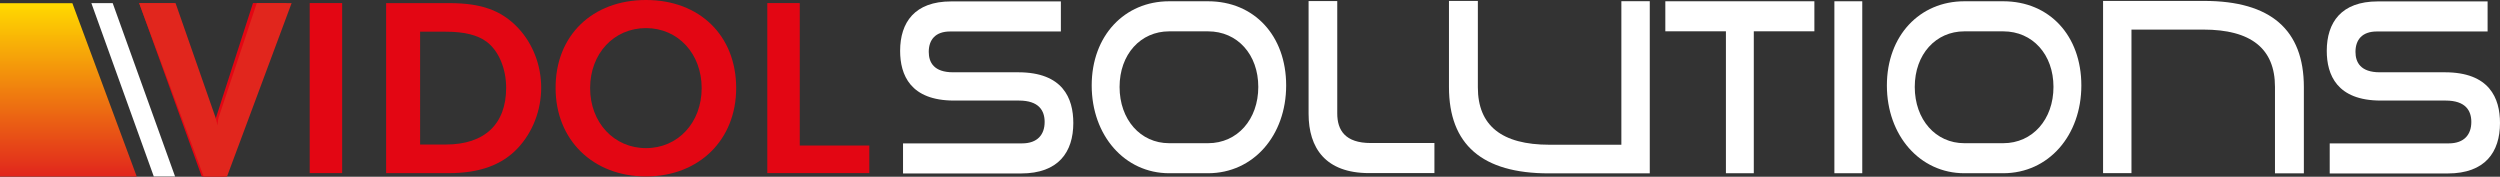
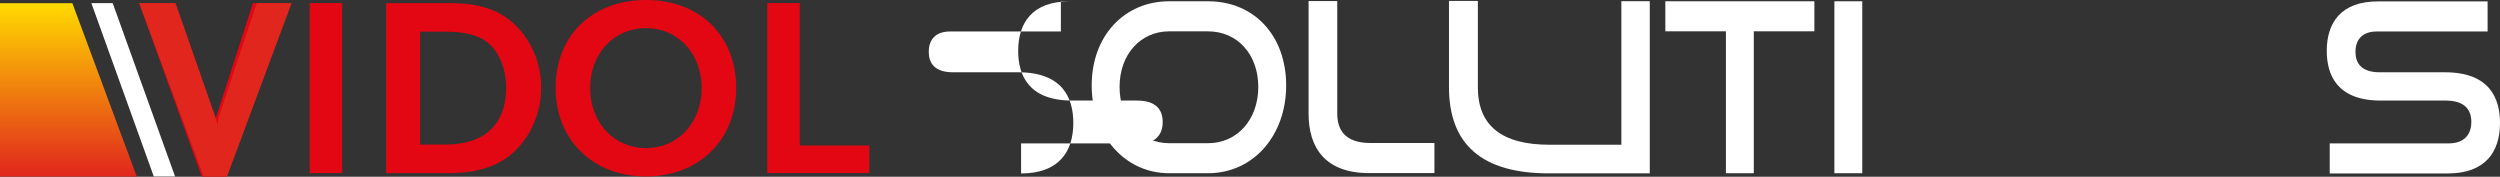
<svg xmlns="http://www.w3.org/2000/svg" id="b" viewBox="0 0 568.61 40.19">
  <rect x="0" y="0" width="568.61" height="40.19" fill="#333333" stroke="none" />
  <defs>
    <style>.e{fill:url(#d);}.f{fill:#fff;}.g{fill:#e30613;}.h{fill:#e1261d;}</style>
    <linearGradient id="d" x1="15.55" y1="40.17" x2="15.55" y2=".73" gradientUnits="userSpaceOnUse">
      <stop offset="0" stop-color="#e1261d" />
      <stop offset="1" stop-color="#ffda00" />
    </linearGradient>
  </defs>
  <g id="c">
    <polygon class="f" points="20.78 .71 34.98 40.14 39.82 40.14 25.63 .71 20.78 .71" />
    <path class="g" d="M65.2.7h-7.66l-8.36,25.89s-.13.32-.22,1.23l-.09.67s-.17-1.13-.44-1.89c-.67-1.98-8.76-25.89-8.76-25.89h-8.01l14.22,39.41h5.11L65.2.7Z" />
    <rect class="g" x="70.44" y=".7" width="7.38" height="38.67" />
    <path class="g" d="M123.09,19.92c0-5.04-1.88-9.96-5.22-13.53-3.81-4.04-8.38-5.68-15.7-5.68h-14.35v38.67h14.3c6.97,0,12.07-1.88,15.64-5.68,3.4-3.63,5.33-8.61,5.33-13.77M115.12,19.98c0,8.26-4.92,12.89-13.71,12.89h-5.86V7.21h5.86c4.22,0,7.21.76,9.26,2.28,2.75,2.05,4.45,6.09,4.45,10.49" />
    <path class="g" d="M167.44,20.04c0-11.95-8.32-20.04-20.51-20.04s-20.62,8.08-20.56,20.04c0,11.78,8.5,20.09,20.56,20.09s20.51-8.32,20.51-20.09M159.59,20.04c0,7.85-5.39,13.65-12.66,13.65s-12.71-5.8-12.71-13.65,5.39-13.65,12.71-13.65,12.66,5.86,12.66,13.65" />
    <polygon class="g" points="174.52 .7 174.52 39.37 197.72 39.37 197.72 33.1 181.9 33.1 181.9 .7 174.52 .7" />
-     <path class="f" d="M484.79,6.73v32.65h-6.46V.21h22.98c15.13,0,22.69,6.54,22.69,19.61v19.61h-6.57v-19.67c0-8.69-5.43-13.03-16.29-13.03h-16.35Z" />
    <path class="f" d="M304.15.25v25.56c0,3.77,1.77,6.72,7.62,6.72h14.48v6.84h-14.86c-9.89,0-13.76-5.68-13.76-13.5V.25h6.52Z" />
    <path class="f" d="M274.76,32.57c6.69,0,11.43-5.43,11.43-12.8s-4.74-12.64-11.43-12.64h-8.84c-6.49,0-11.28,5.22-11.28,12.64s4.74,12.8,11.28,12.8h8.84ZM265.92,39.4c-10.13,0-17.62-8.61-17.62-19.96S255.79.29,265.92.29h8.84c10.48,0,17.77,7.8,17.77,19.15s-7.44,19.96-17.77,19.96h-8.84Z" />
    <polygon class="f" points="378.77 .29 378.77 7.12 392.55 7.12 392.55 39.4 398.89 39.4 398.89 7.12 412.67 7.12 412.67 .29 378.77 .29" />
    <rect class="f" x="417.22" y=".29" width="6.34" height="39.11" />
-     <path class="f" d="M455.62,32.57c6.69,0,11.43-5.43,11.43-12.8s-4.74-12.64-11.43-12.64h-8.84c-6.49,0-11.28,5.22-11.28,12.64s4.74,12.8,11.28,12.8h8.84ZM446.78,39.4c-10.14,0-17.62-8.61-17.62-19.96S436.64.29,446.78.29h8.84c10.49,0,17.77,7.8,17.77,19.15s-7.44,19.96-17.77,19.96h-8.84Z" />
-     <path class="f" d="M241.29.32v6.84h-25.19c-3.37,0-4.86,1.91-4.86,4.64,0,2.38,1.16,4.64,5.53,4.64h14.81c10.17,0,12.54,5.91,12.54,11.53,0,6.61-3.37,11.48-11.88,11.48h-26.85v-6.84h27.07c3.54,0,5.14-2.03,5.14-4.87,0-2.55-1.27-4.87-5.86-4.87h-14.75c-9.95,0-12.26-5.85-12.26-11.3,0-6.49,3.32-11.25,11.6-11.25h24.97Z" />
+     <path class="f" d="M241.29.32v6.84h-25.19c-3.37,0-4.86,1.91-4.86,4.64,0,2.38,1.16,4.64,5.53,4.64h14.81c10.17,0,12.54,5.91,12.54,11.53,0,6.61-3.37,11.48-11.88,11.48v-6.84h27.07c3.54,0,5.14-2.03,5.14-4.87,0-2.55-1.27-4.87-5.86-4.87h-14.75c-9.95,0-12.26-5.85-12.26-11.3,0-6.49,3.32-11.25,11.6-11.25h24.97Z" />
    <path class="f" d="M565.79.32v6.84h-25.19c-3.37,0-4.86,1.91-4.86,4.64,0,2.38,1.16,4.64,5.52,4.64h14.81c10.17,0,12.54,5.91,12.54,11.53,0,6.61-3.37,11.48-11.88,11.48h-26.85v-6.84h27.07c3.54,0,5.14-2.03,5.14-4.87,0-2.55-1.27-4.87-5.86-4.87h-14.75c-9.95,0-12.27-5.85-12.27-11.3,0-6.49,3.32-11.25,11.6-11.25h24.97Z" />
    <path class="f" d="M368.77,32.91V.27h6.46v39.16h-22.98c-15.13,0-22.69-6.54-22.69-19.61V.21h6.57v19.67c0,8.69,5.43,13.04,16.29,13.04h16.35Z" />
    <path class="h" d="M66.32.72h-7.92l-8.64,25.92s-.14.32-.23,1.23l-.09.67s-.18-1.14-.45-1.9c-.69-1.98-9.06-25.92-9.06-25.92h-8.28l14.69,39.47h5.28L66.32.72Z" />
    <polygon class="e" points="16.46 .73 0 .73 0 40.17 31.11 40.17 16.46 .73" />
  </g>
</svg>